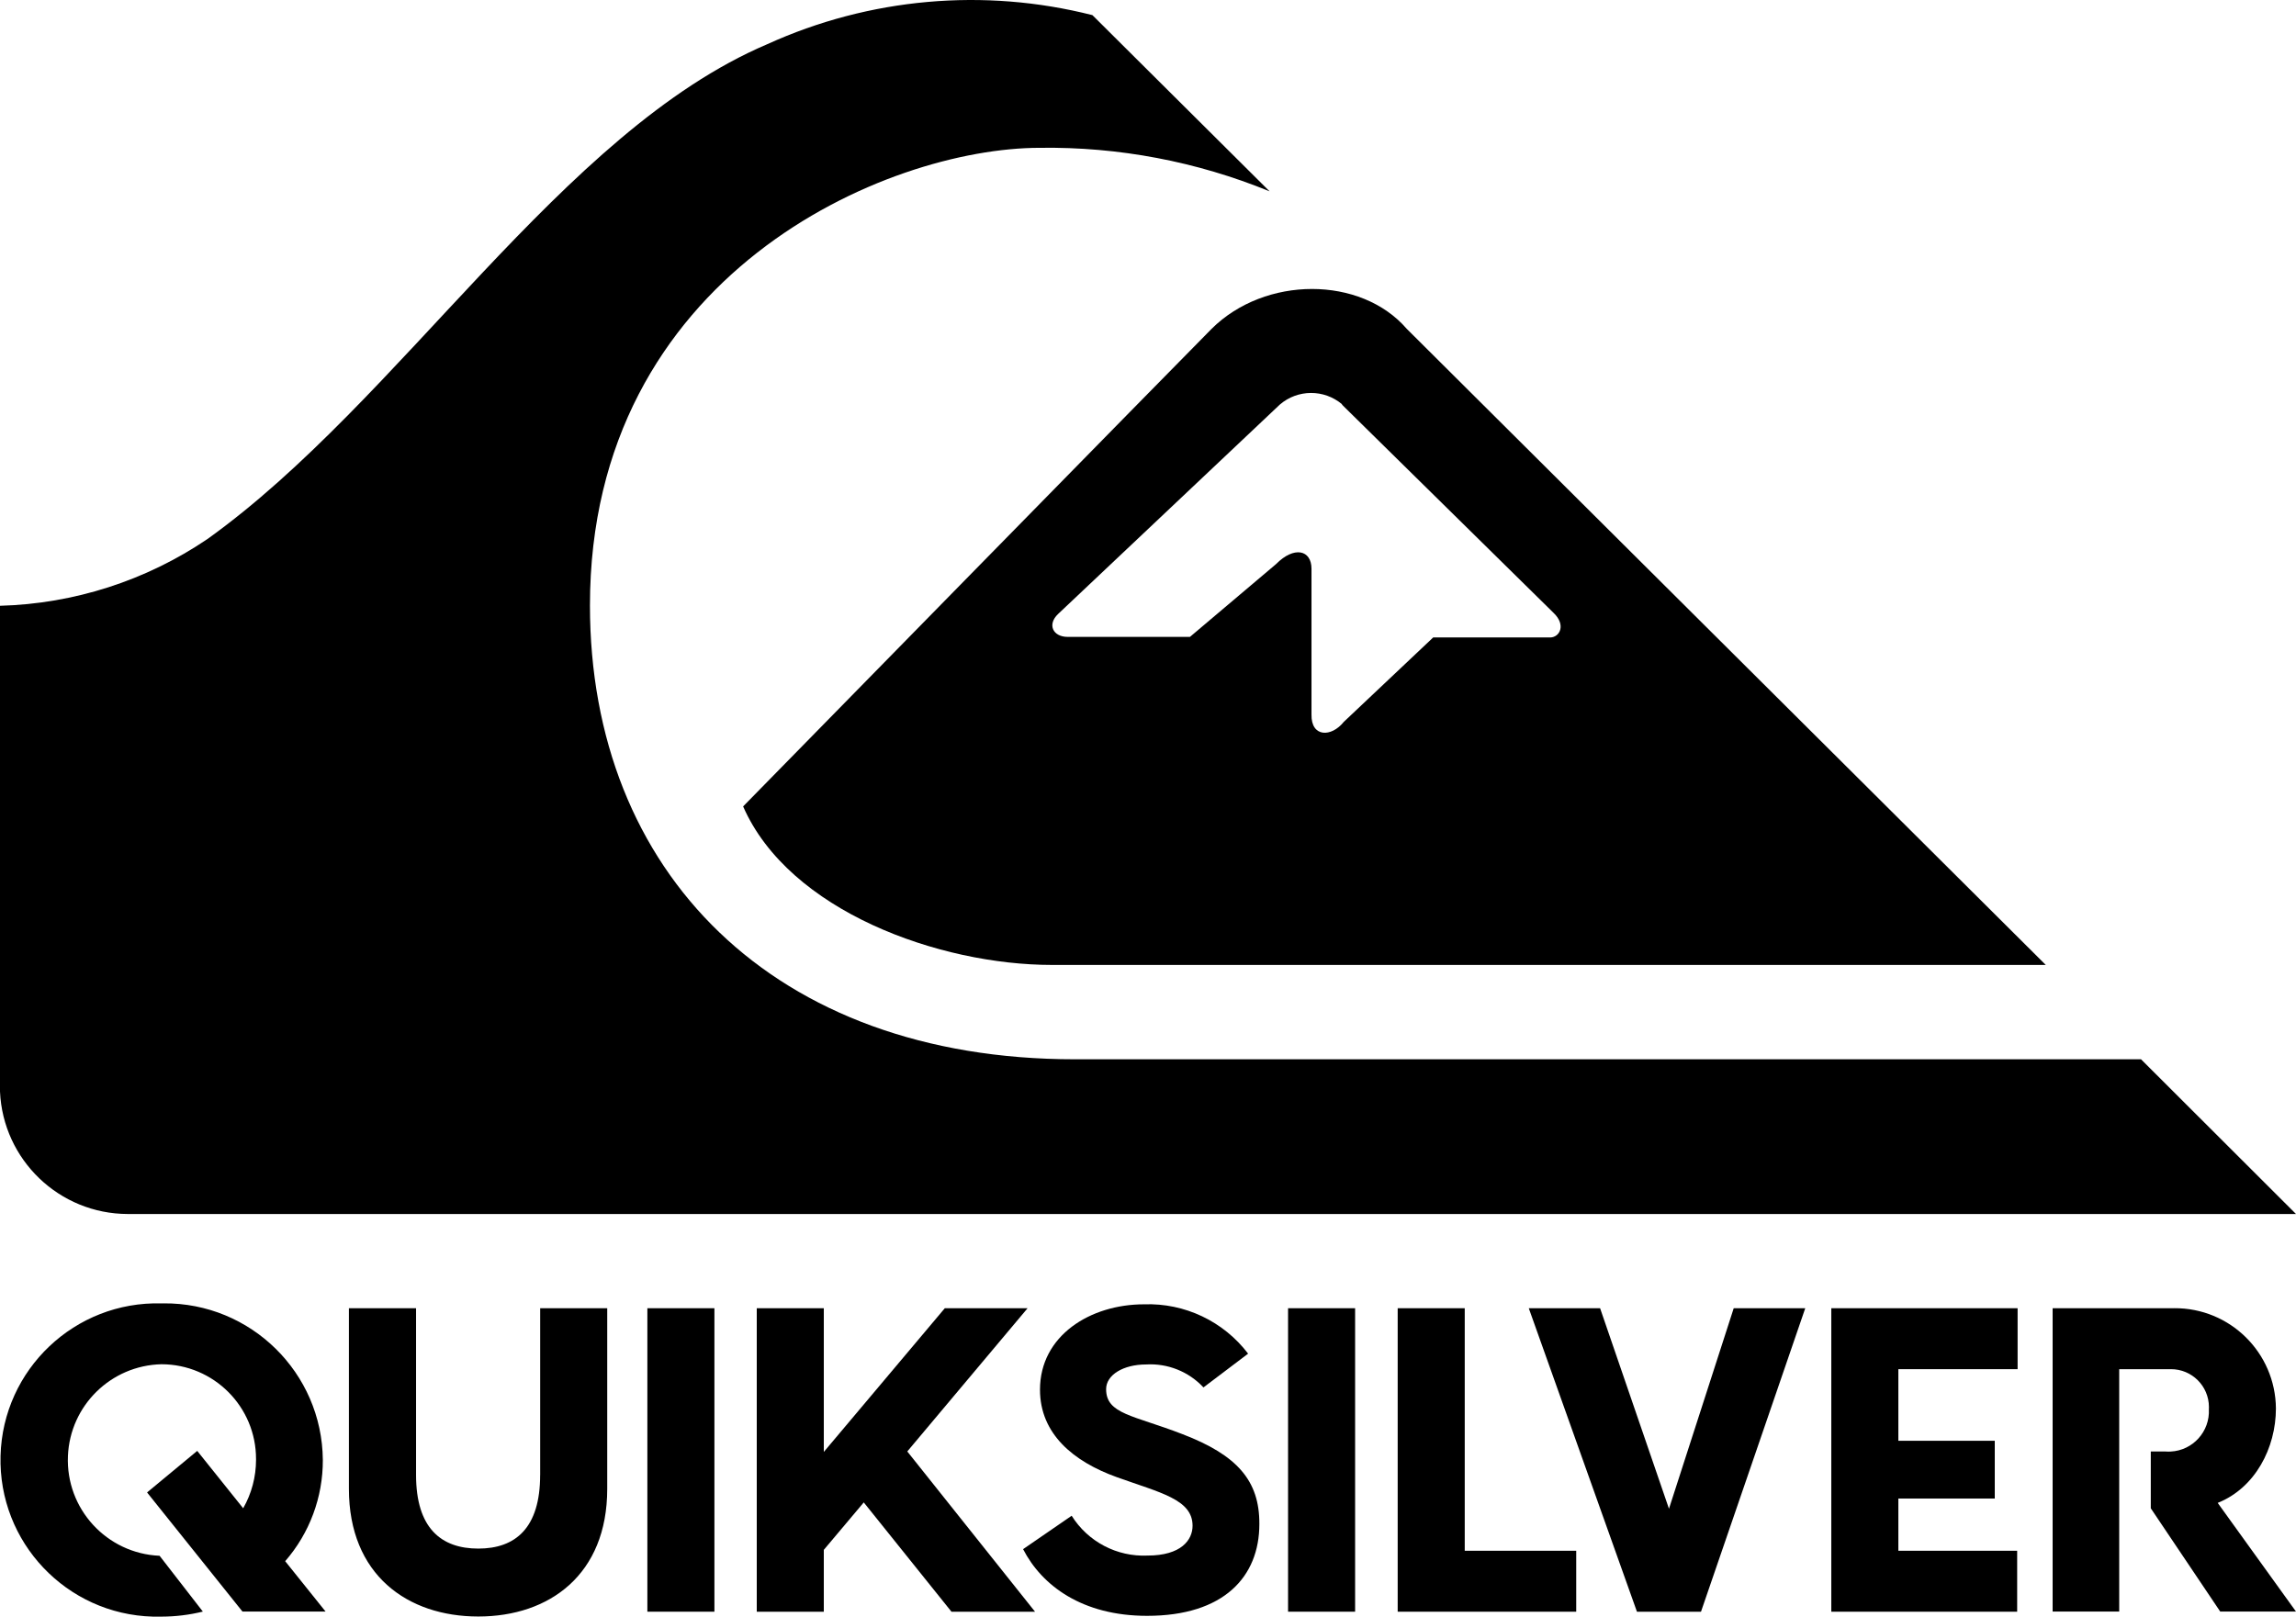
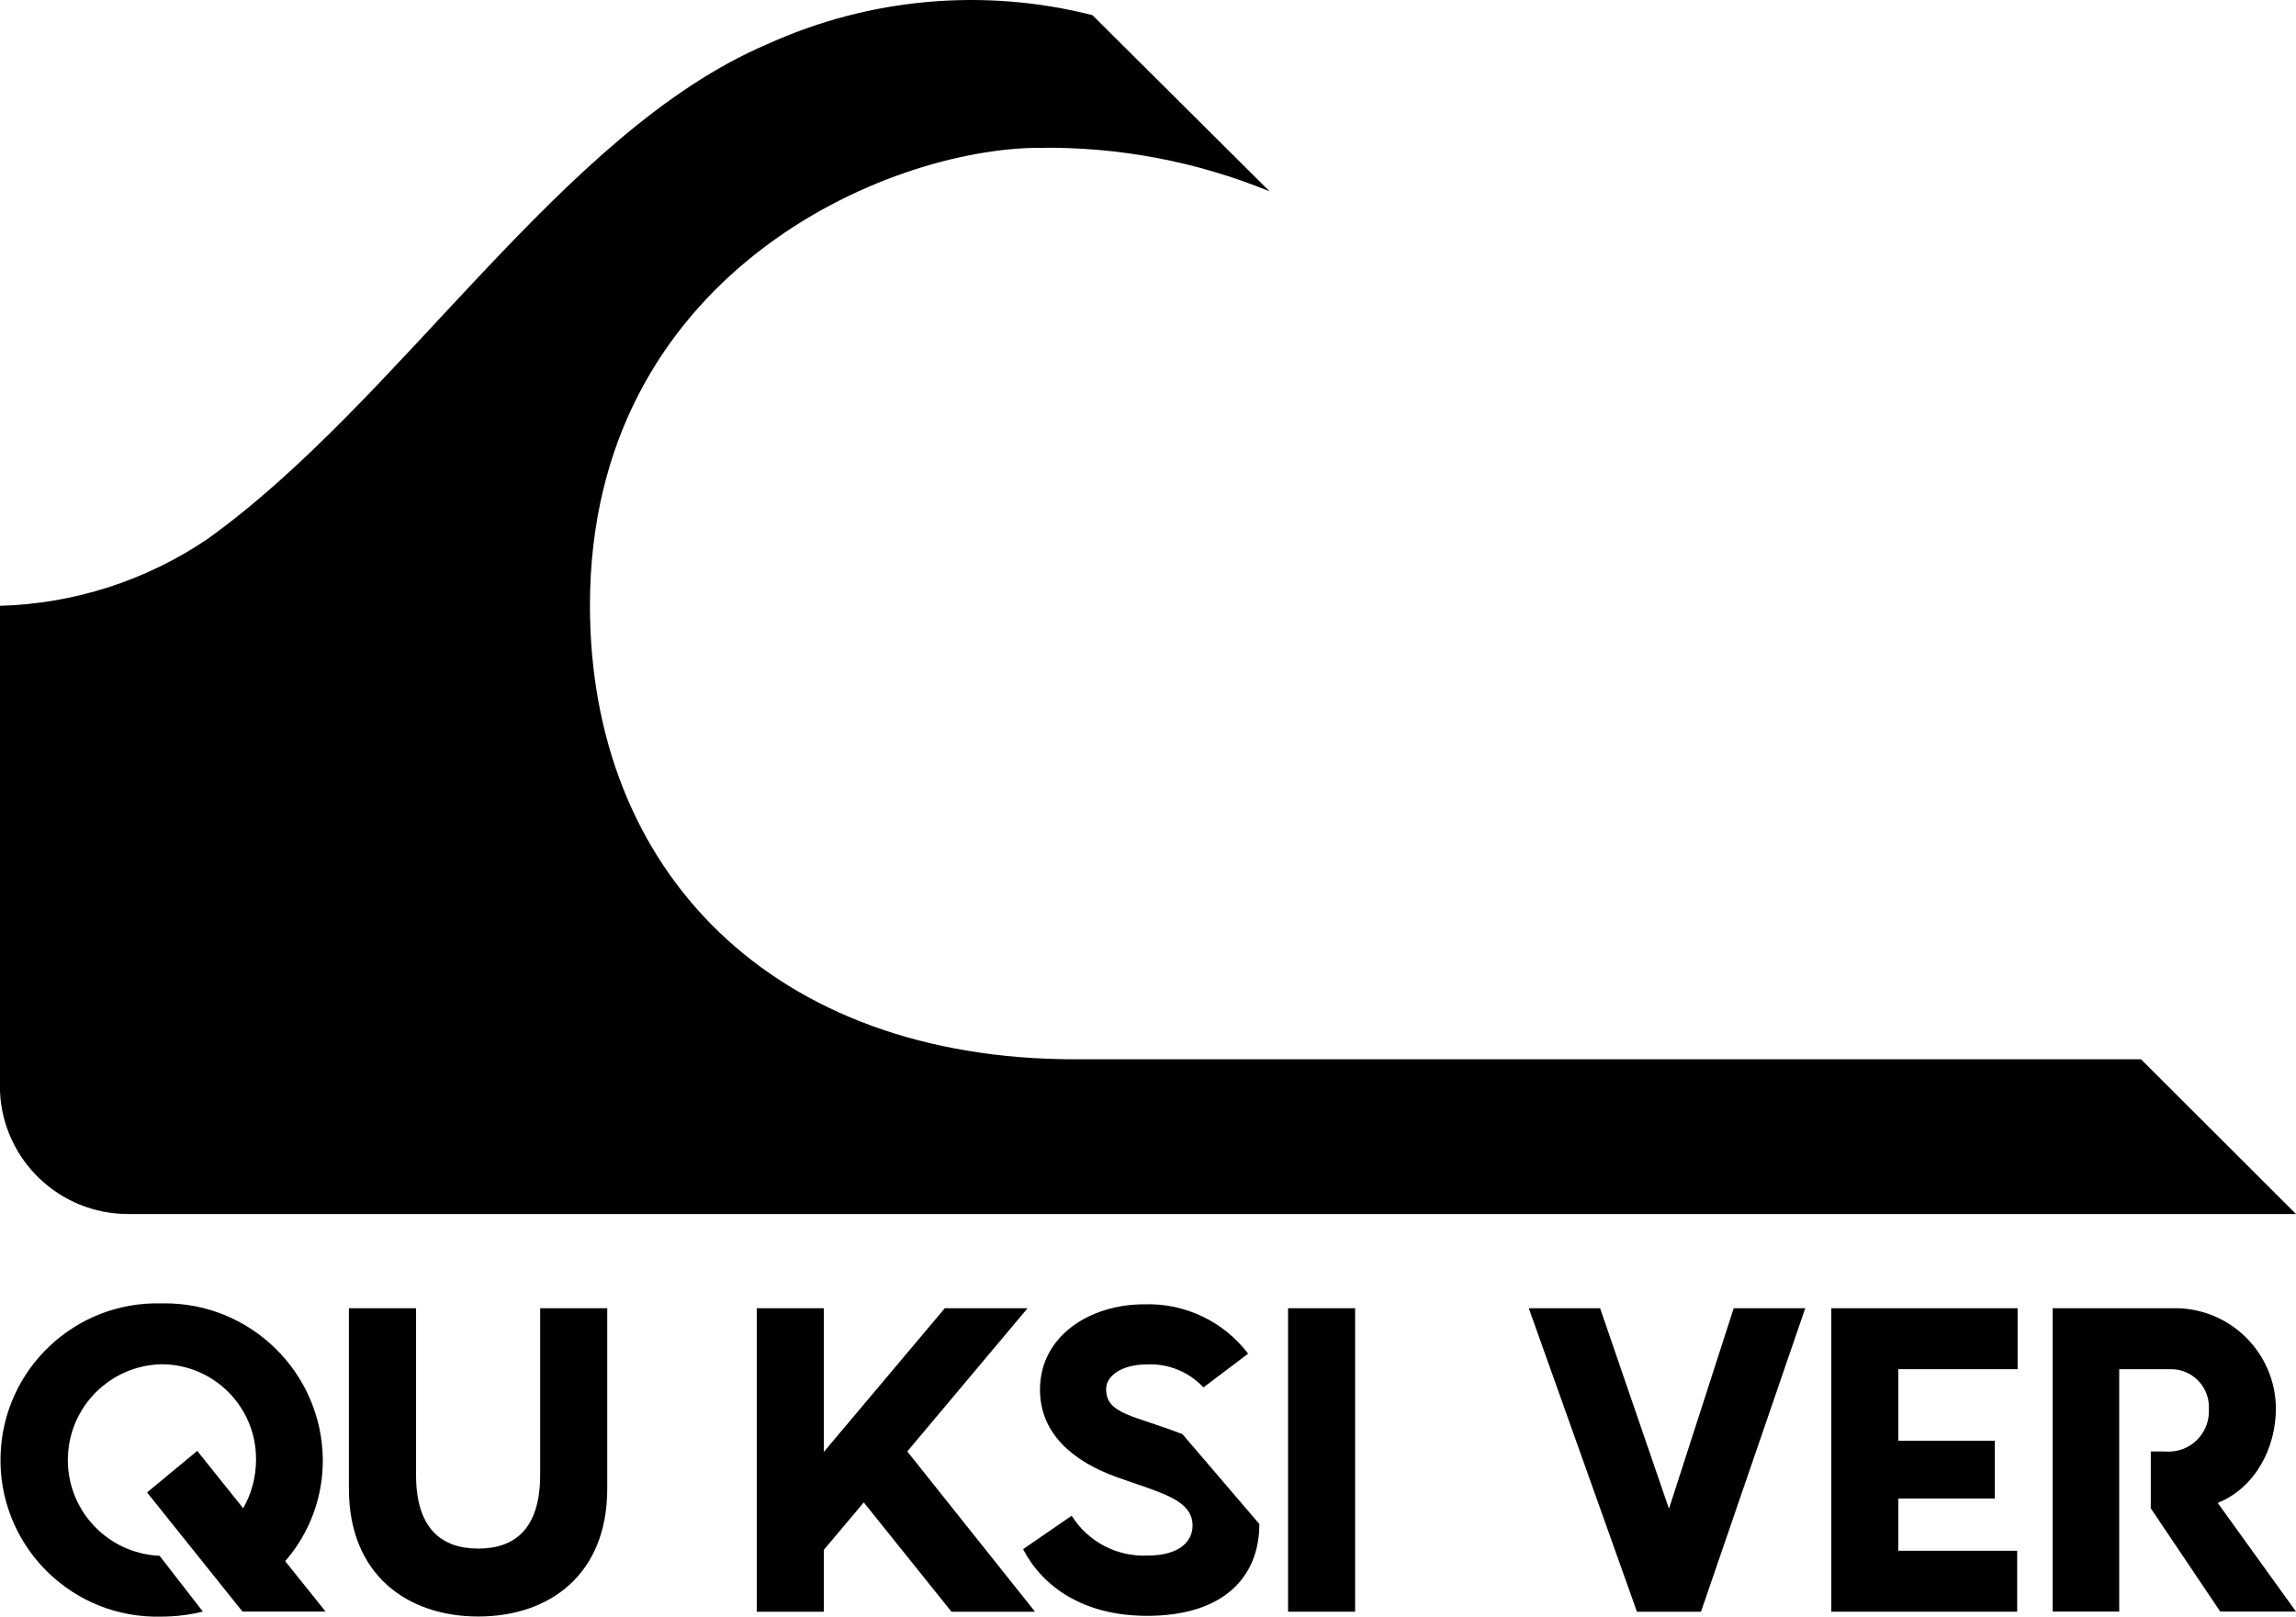
<svg xmlns="http://www.w3.org/2000/svg" viewBox="0 0 320 225.36">
-   <path d="M164.802,199.919 C157.971,197.265 154.163,197.15 154.163,193.647 C154.163,191.648 156.58,190.205 159.731,190.205 C162.742,190.024 165.674,191.199 167.729,193.405 L173.953,188.699 C170.52,184.183 165.11,181.617 159.441,181.82 C151.967,181.82 144.946,186.173 144.946,193.722 C144.946,199.879 149.603,203.74 155.651,205.914 C161.699,208.089 166.211,209.004 166.211,212.684 C166.211,214.682 164.613,216.843 159.938,216.843 C155.669,217.037 151.628,214.916 149.361,211.293 L142.591,215.95 C145.202,221.021 150.814,225.246 159.872,225.246 C170.56,225.246 175.52,219.806 175.52,212.446 C175.551,206.381 172.399,202.829 164.802,199.919 Z" />
-   <rect width="9.345" height="42.304" x="90.225" y="182.365" />
+   <path d="M164.802,199.919 C157.971,197.265 154.163,197.15 154.163,193.647 C154.163,191.648 156.58,190.205 159.731,190.205 C162.742,190.024 165.674,191.199 167.729,193.405 L173.953,188.699 C170.52,184.183 165.11,181.617 159.441,181.82 C151.967,181.82 144.946,186.173 144.946,193.722 C144.946,199.879 149.603,203.74 155.651,205.914 C161.699,208.089 166.211,209.004 166.211,212.684 C166.211,214.682 164.613,216.843 159.938,216.843 C155.669,217.037 151.628,214.916 149.361,211.293 L142.591,215.95 C145.202,221.021 150.814,225.246 159.872,225.246 C170.56,225.246 175.52,219.806 175.52,212.446 Z" />
  <rect width="9.345" height="42.304" x="179.521" y="182.365" />
-   <polygon points="204.144 182.365 194.799 182.365 194.799 224.67 219.682 224.67 219.682 216.174 204.144 216.174" />
  <polygon points="232.61 210.316 223.01 182.365 213.071 182.365 228.146 224.67 237.073 224.67 251.603 182.365 241.633 182.365" />
  <polygon points="255.234 224.67 281.138 224.67 281.138 216.174 264.579 216.174 264.579 208.894 278.017 208.894 278.017 200.843 264.579 200.843 264.579 190.861 281.199 190.861 281.199 182.365 255.234 182.365" />
  <path d="M309.088 209.502C314.304 207.42 317.201 201.851 317.201 196.332 317.139 188.554 310.787 182.299 303.014 182.361 302.944 182.361 302.873 182.361 302.803 182.365L286.081 182.365 286.081 224.652 295.36 224.652 295.36 190.861 302.574 190.861C305.488 190.856 307.856 193.215 307.865 196.134 307.865 196.239 307.86 196.341 307.856 196.446 308.014 199.545 305.637 202.186 302.539 202.344 302.292 202.358 302.041 202.353 301.795 202.336L299.761 202.336 299.761 210.254 309.44 224.652 320 224.652 309.088 209.502zM75.281 205.615C75.281 213.023 71.826 215.871 66.659 215.871 61.491 215.871 57.987 213.023 57.987 205.615L57.987 182.365 48.629 182.365 48.629 207.547C48.629 219.515 56.772 225.339 66.663 225.339 76.554 225.339 84.631 219.515 84.631 207.547L84.631 182.365 75.286 182.365 75.286 205.615 75.281 205.615zM44.994 203.515C44.892 191.358 34.949 181.582 22.792 181.687 22.695 181.687 22.594 181.692 22.497 181.692 10.441 181.366.401 190.874.075 202.934-.251 214.99 9.257 225.031 21.317 225.356 21.709 225.365 22.105 225.365 22.497 225.356 24.442 225.352 26.383 225.119 28.272 224.652L22.242 216.874C14.869 216.557 9.151 210.325 9.468 202.956 9.767 195.927 15.467 190.337 22.501 190.174 29.79 190.183 35.693 196.098 35.684 203.388 35.684 203.432 35.684 203.476 35.684 203.515 35.68 205.879 35.064 208.199 33.893 210.25L27.488 202.252 20.498 208.045 33.796 224.652 45.381 224.652 39.747 217.627C43.149 213.718 45.016 208.7 44.994 203.515z" />
  <polygon points="143.217 182.365 131.68 182.365 114.817 202.397 114.817 182.365 114.32 182.365 105.472 182.365 105.472 224.67 114.32 224.67 114.817 224.67 114.817 216.047 120.385 209.435 132.609 224.67 133.33 224.67 144.207 224.67 144.255 224.67 126.451 202.331" />
  <path d="M17.809,169.231 L320,169.231 L298.401,147.663 L149.793,147.663 C107.792,147.663 82.223,121.565 82.223,84.398 C82.223,38.255 123.55,20.605 144.942,20.605 C155.906,20.451 166.792,22.515 176.942,26.67 L152.253,2.109 C137.129,-1.729 121.147,-0.299 106.943,6.158 C78.239,18.364 55.826,55.884 28.897,75.15 C20.349,80.938 10.322,84.165 2.5020487e-14,84.446 L2.5020487e-14,152.157 C0.418,161.691 8.266,169.213 17.809,169.231 Z" />
-   <path d="M103.571,112.414 C109.971,127.023 130.914,134.511 146.628,134.511 L285.126,134.511 L196.063,45.839 C189.663,38.431 176.317,38.431 168.865,45.839 C165.841,48.863 103.571,112.414 103.571,112.414 Z M187.039,56.412 L216.544,85.454 C218.304,87.149 217.358,88.83 216.081,88.861 L199.747,88.861 L187.281,100.635 C185.552,102.797 182.721,102.797 182.787,99.597 L182.787,79.292 C182.787,76.638 180.353,76.092 177.844,78.636 L165.845,88.782 L148.807,88.782 C146.76,88.782 145.91,87.07 147.477,85.582 L178.372,56.399 C180.859,54.255 184.535,54.238 187.044,56.35 L187.044,56.412 L187.039,56.412 Z" />
</svg>